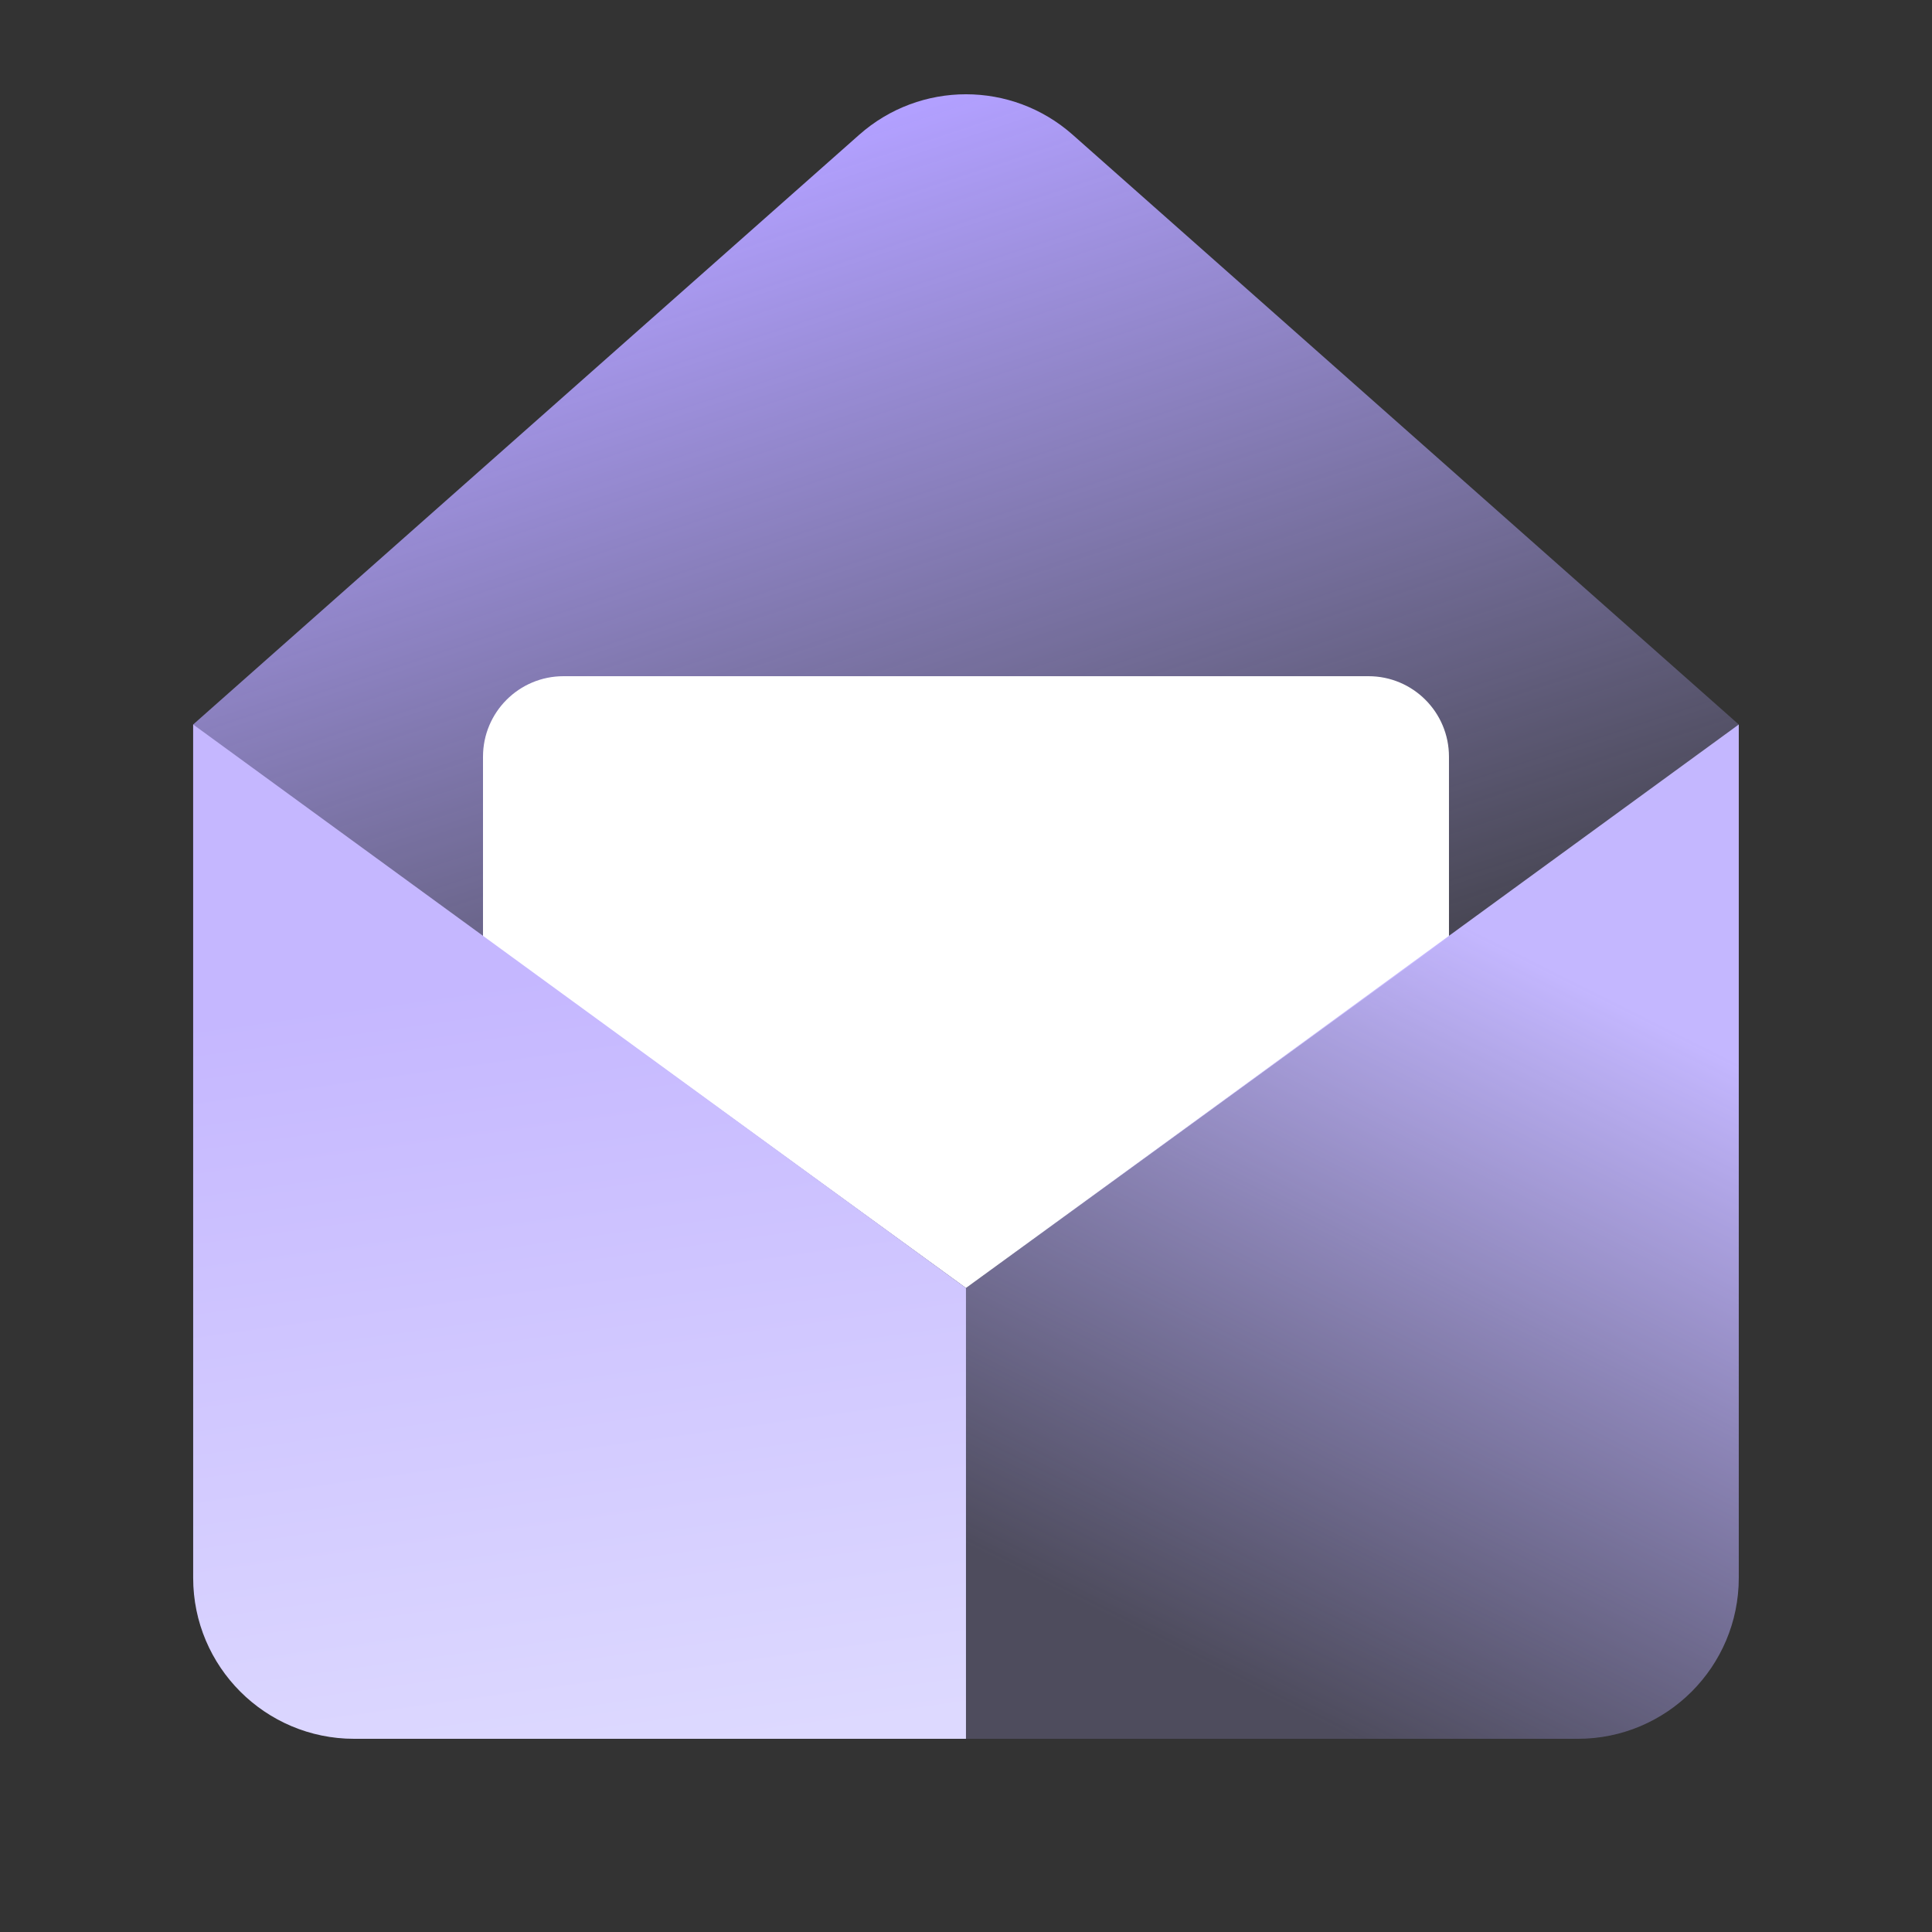
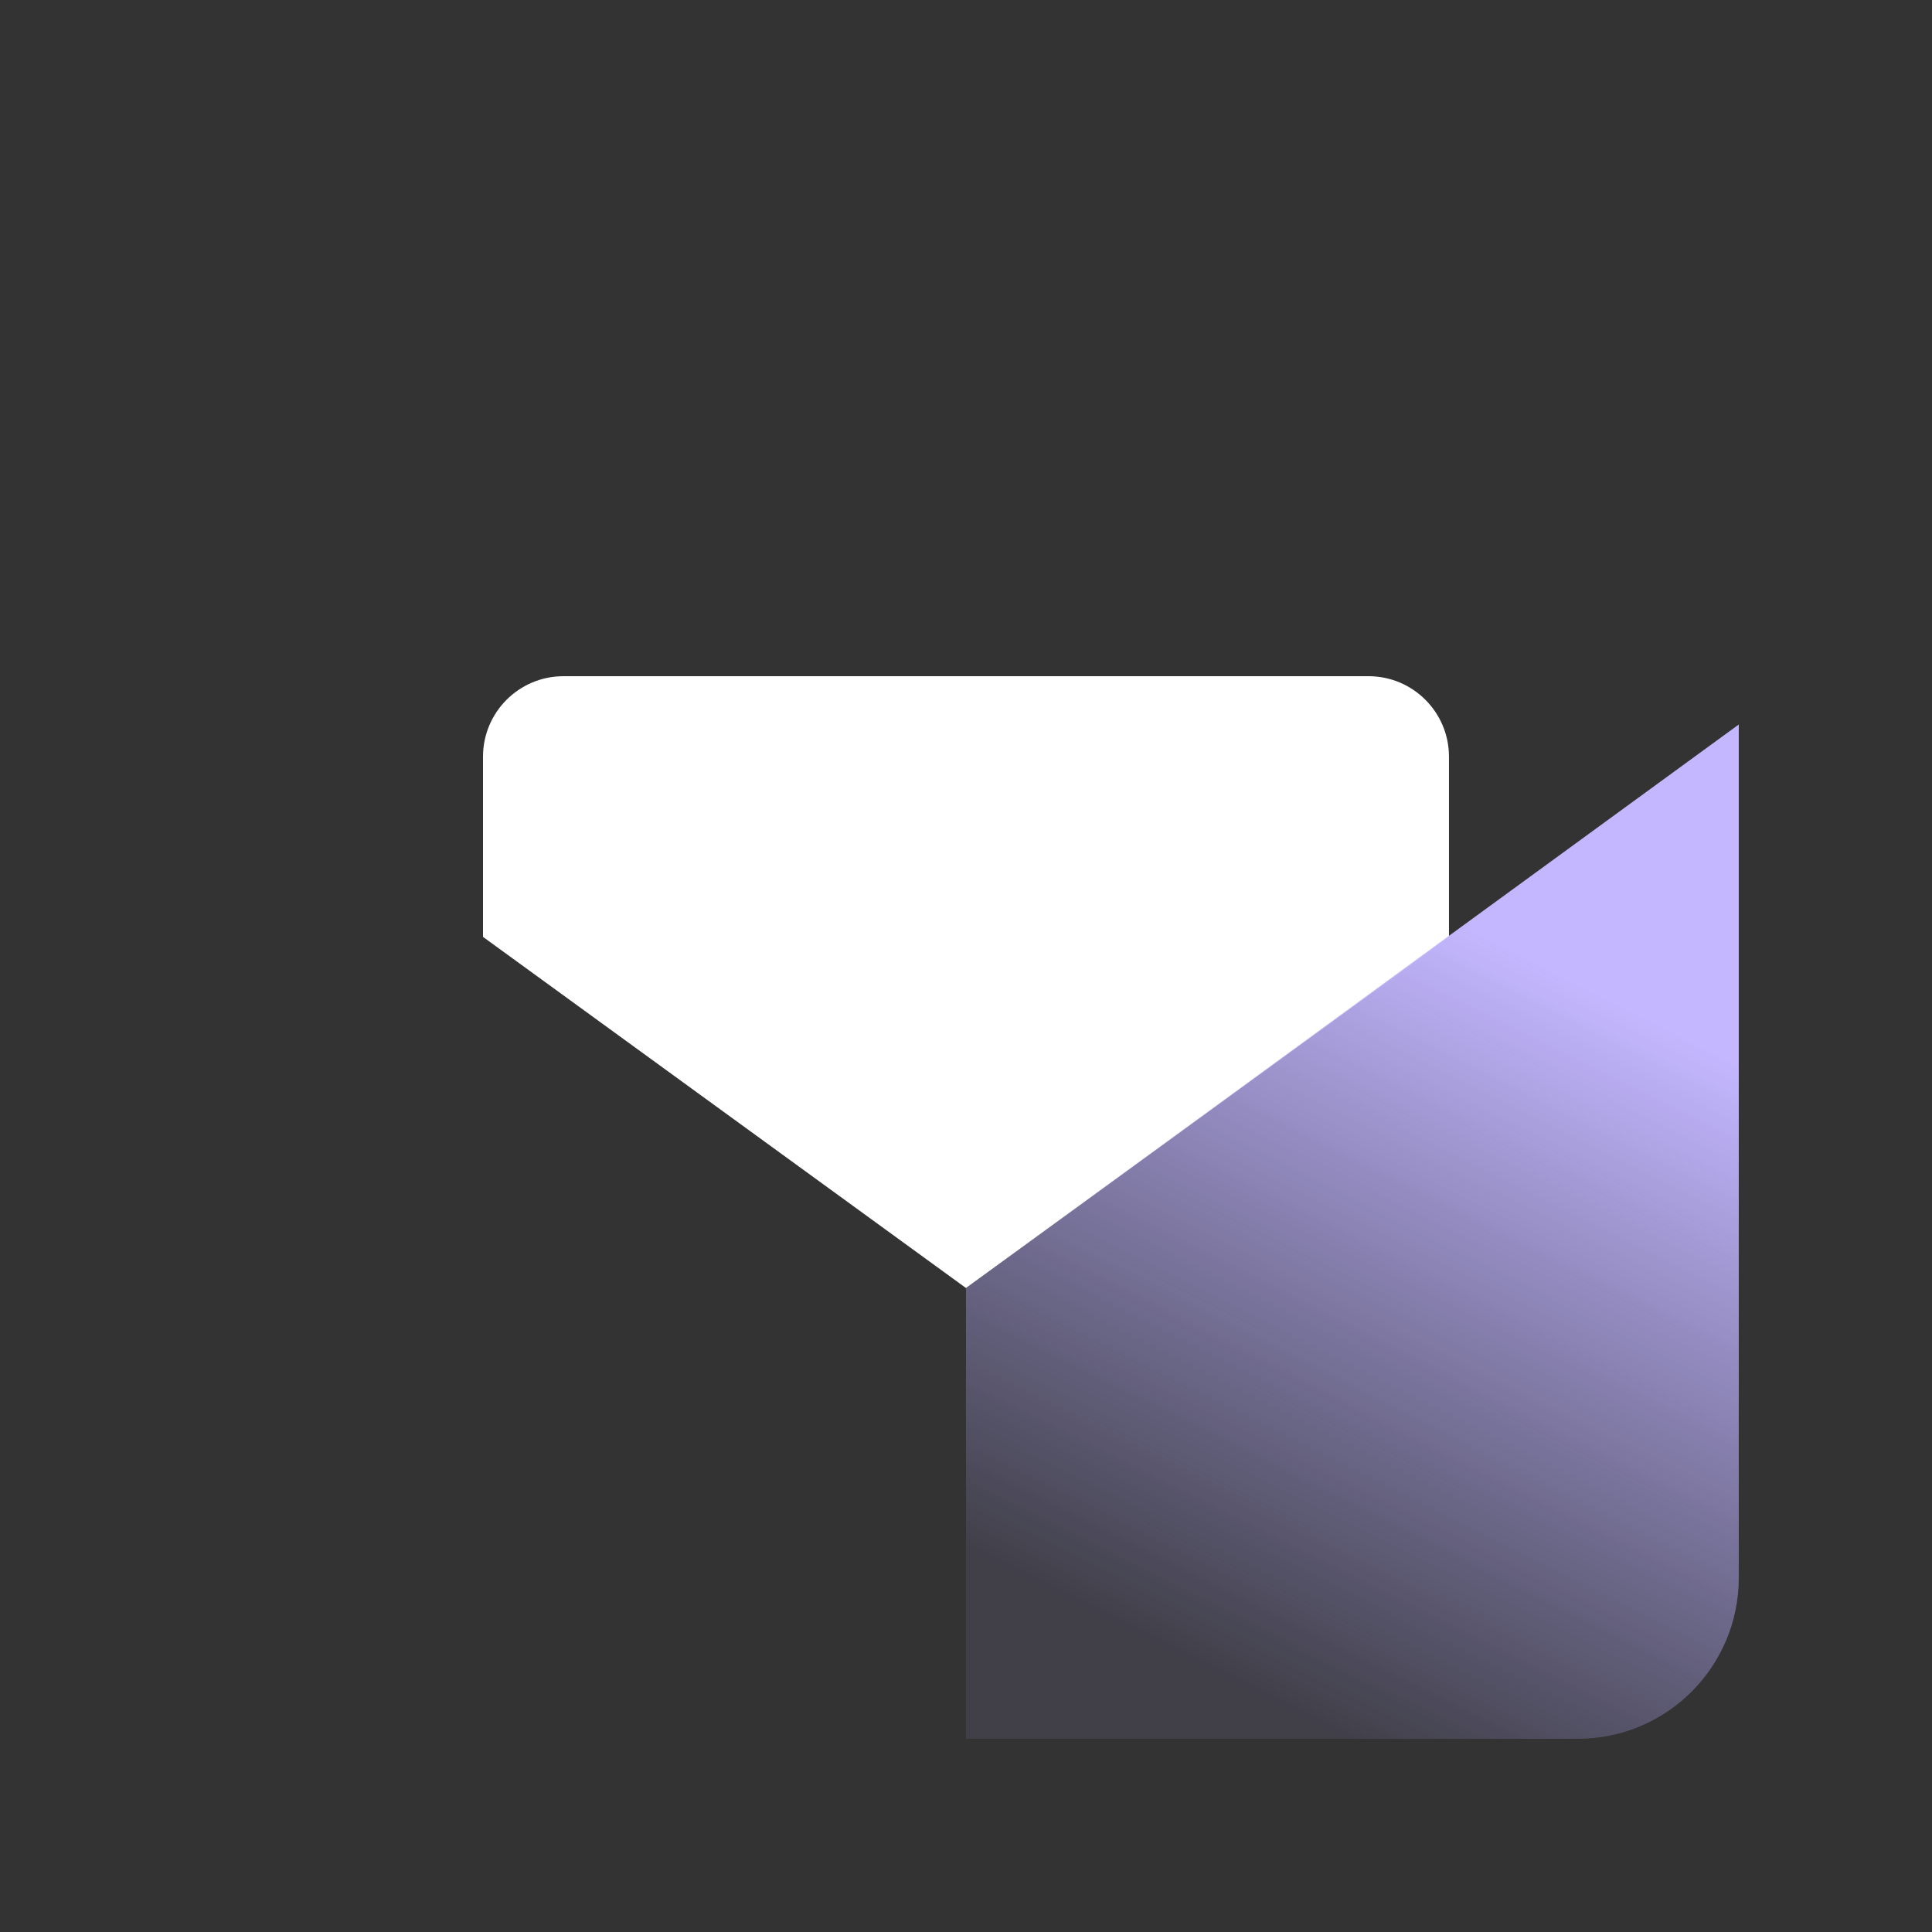
<svg xmlns="http://www.w3.org/2000/svg" width="70" height="70" viewBox="0 0 70 70" fill="none">
  <rect x="0" y="0" width="70" height="70" fill="#333333" stroke="none" />
-   <path d="M62.999 57.167C62.999 60.389 60.387 63 57.165 63H12.832C9.611 63 6.999 60.389 6.998 57.167V26.25L31.132 4.882C33.34 2.927 36.658 2.927 38.865 4.882L62.999 26.25V57.167Z" fill="url(#paint0_linear_693_20479)" />
  <path d="M17.5 27.417C17.5 25.806 18.805 24.5 20.416 24.5H49.583C51.194 24.5 52.499 25.806 52.499 27.417V33.945L34.999 46.667L17.5 33.945V27.417Z" fill="white" />
  <path d="M34.999 46.667L62.999 26.25V57.167C62.999 60.388 60.388 63 57.166 63H34.999V46.667Z" fill="url(#paint1_linear_693_20479)" />
-   <path d="M34.999 46.667L6.999 26.25V57.167C6.999 60.388 9.611 63 12.833 63L34.999 63V46.667Z" fill="url(#paint2_linear_693_20479)" />
  <defs>
    <linearGradient id="paint0_linear_693_20479" x1="35.48" y1="3.205" x2="46.965" y2="37.924" gradientUnits="userSpaceOnUse">
      <stop stop-color="#B2A0FF" />
      <stop offset="1" stop-color="#B5ACFF" stop-opacity="0.11" />
    </linearGradient>
    <linearGradient id="paint1_linear_693_20479" x1="62.999" y1="38.5" x2="50.343" y2="63.705" gradientUnits="userSpaceOnUse">
      <stop stop-color="#C4B7FF" />
      <stop offset="1" stop-color="#B5ACFF" stop-opacity="0.11" />
    </linearGradient>
    <linearGradient id="paint2_linear_693_20479" x1="10.04" y1="36.595" x2="13.973" y2="64.959" gradientUnits="userSpaceOnUse">
      <stop stop-color="#C5B7FF" />
      <stop offset="1" stop-color="#DDD9FF" />
    </linearGradient>
  </defs>
</svg>